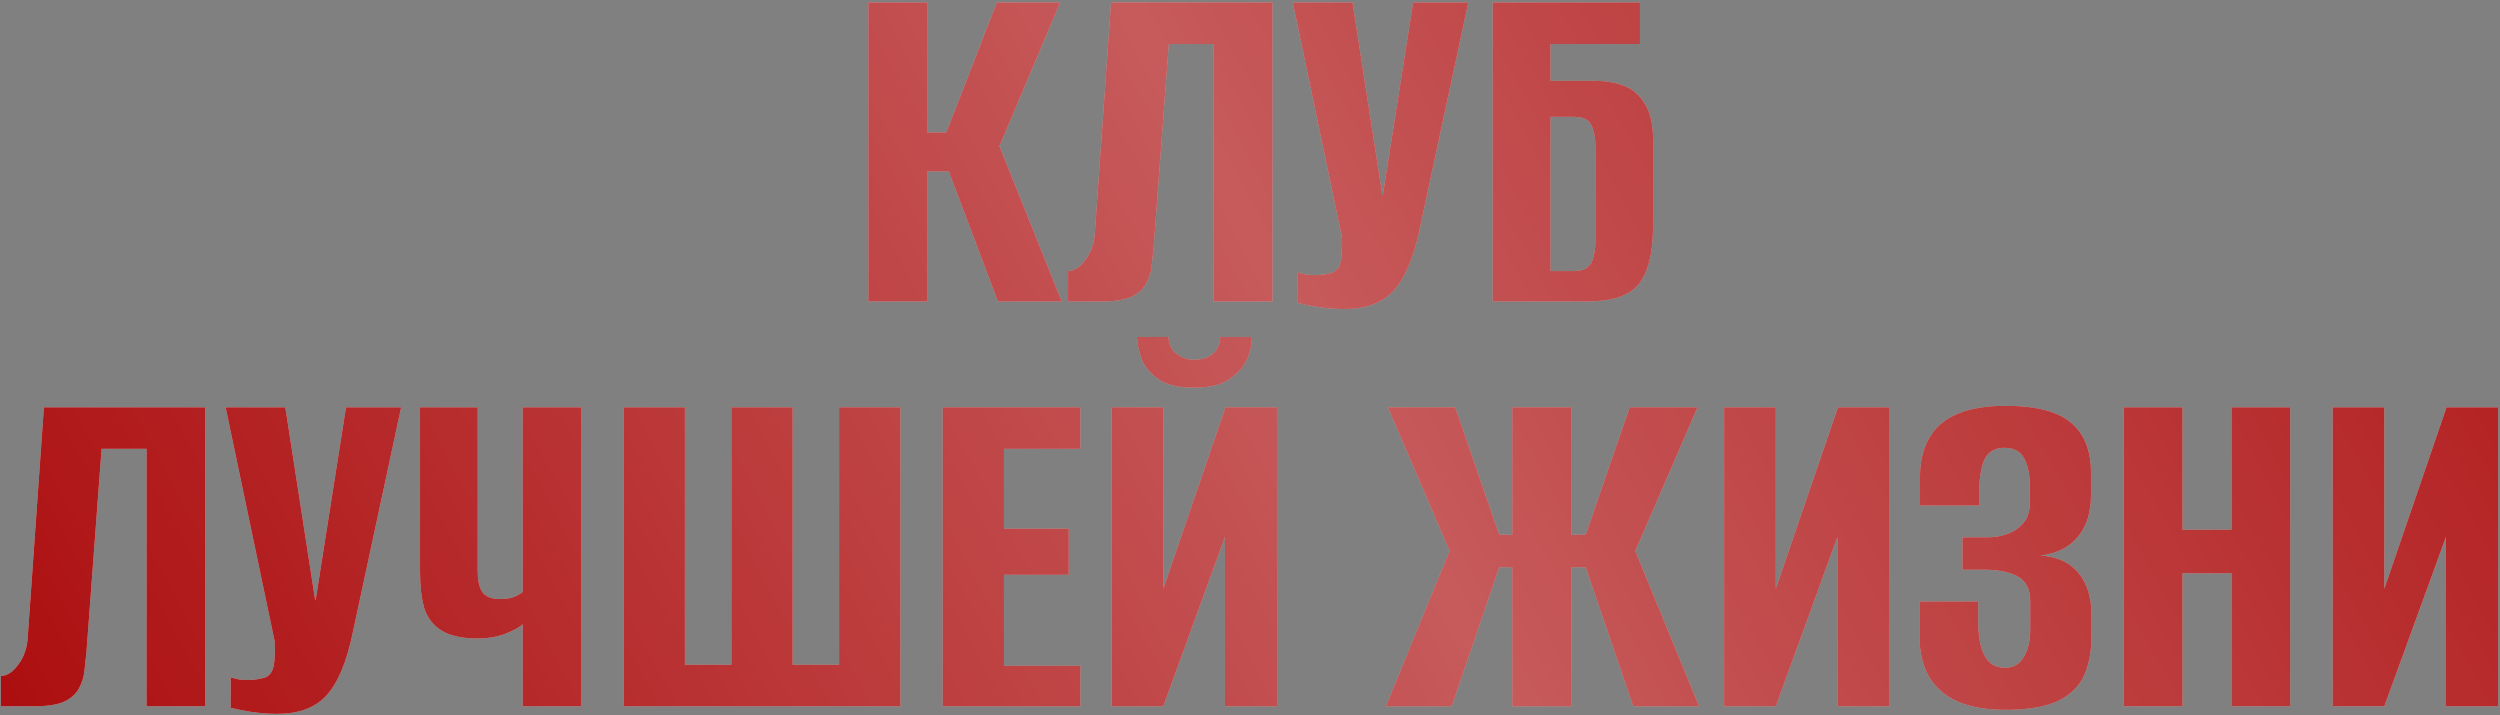
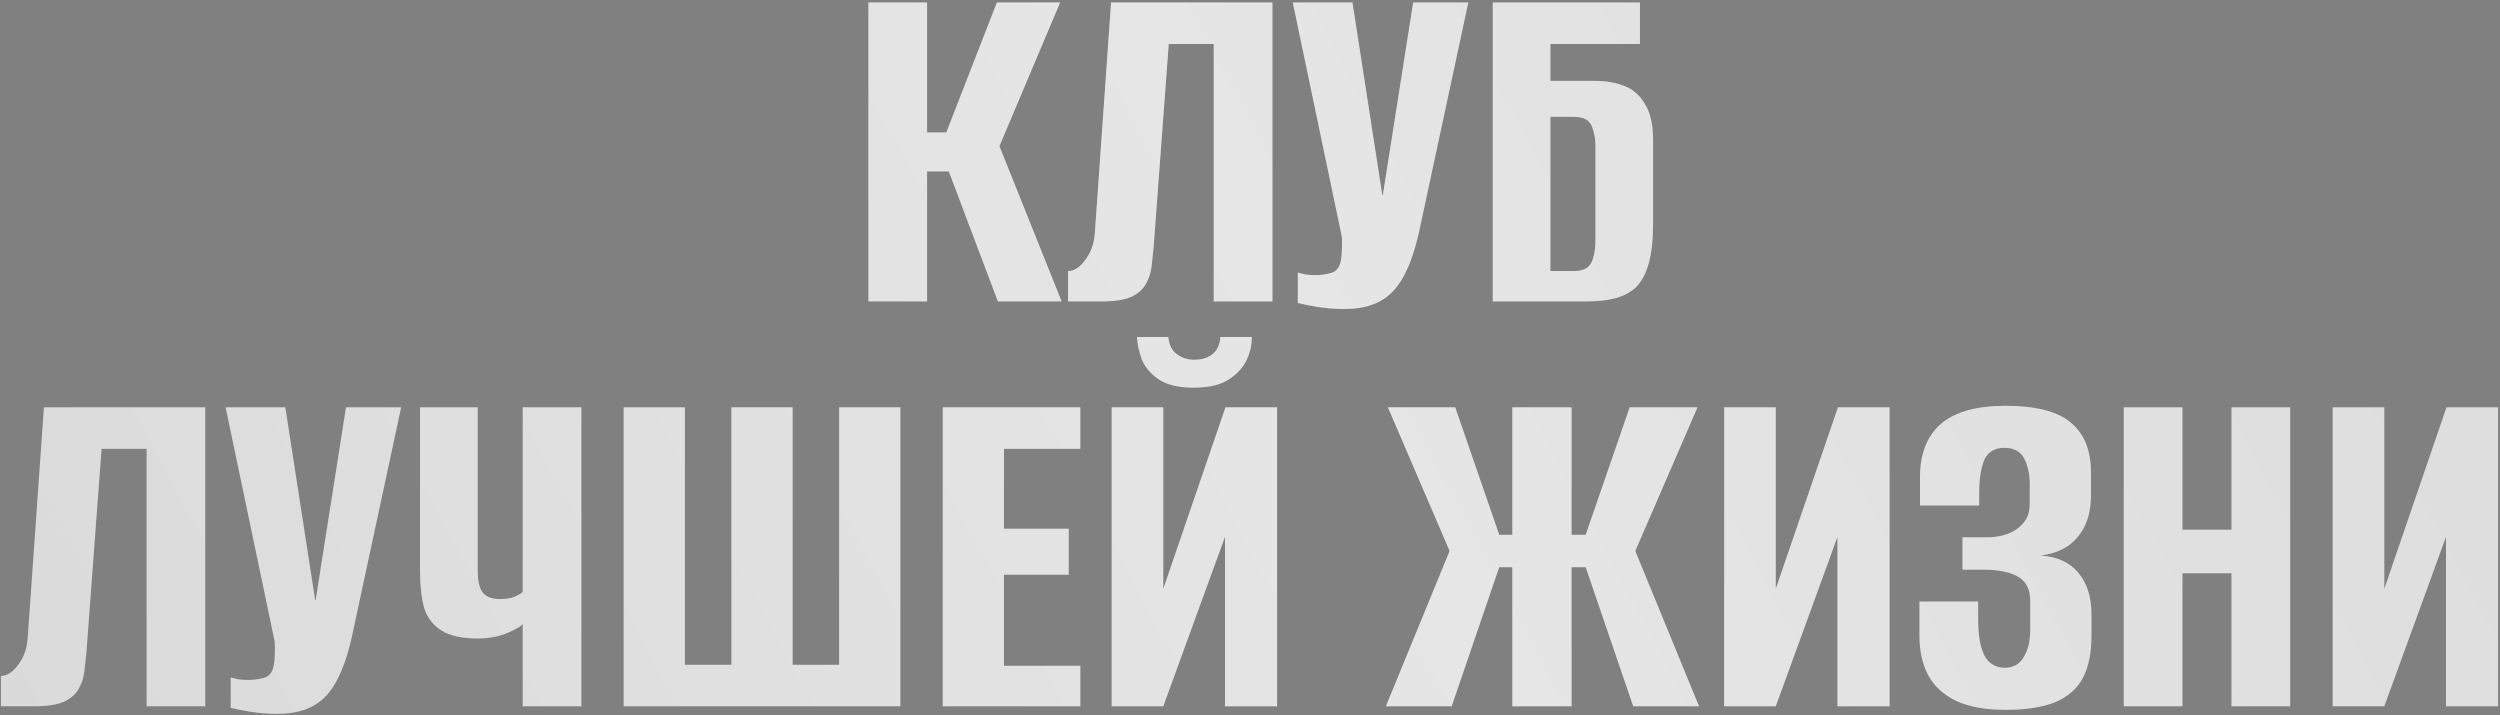
<svg xmlns="http://www.w3.org/2000/svg" width="846" height="242" viewBox="0 0 846 242" fill="none">
  <rect x="0" y="0" width="846" height="242" fill="#808080" stroke="none" />
  <path d="M293.871 102V0.844H313.726V44.832H320.23L337.346 0.844H358.741L338.202 49.453L359.255 102H337.688L321.086 58.012H313.726V102H293.871ZM361.438 102V91.73C363.492 91.73 365.432 90.475 367.258 87.965C369.198 85.454 370.282 82.374 370.51 78.722L375.987 0.844H430.587V102H410.733V14.879H395.499L390.365 83.857C390.136 85.911 389.908 88.022 389.68 90.19C389.452 92.244 388.824 94.184 387.797 96.009C386.884 97.721 385.344 99.147 383.176 100.288C381.008 101.315 377.984 101.886 374.104 102H361.438ZM454.938 104.567C451.971 104.567 449.004 104.339 446.037 103.883C443.185 103.426 440.903 102.97 439.191 102.513V92.244C439.99 92.472 440.903 92.7 441.929 92.928C443.071 93.043 444.212 93.1 445.353 93.1C446.95 93.1 448.605 92.871 450.316 92.415C452.142 91.959 453.283 90.589 453.74 88.307C453.968 87.166 454.082 86.025 454.082 84.884C454.196 83.629 454.196 82.031 454.082 80.091L437.479 0.844H457.676L467.775 66.056H467.946L478.216 0.844H496.872L480.441 77.353C478.387 87.166 475.42 94.184 471.54 98.406C467.775 102.513 462.241 104.567 454.938 104.567ZM505.148 102V0.844H554.956V14.879H524.66V27.374H539.723C543.488 27.374 546.797 27.944 549.65 29.085C552.617 30.226 554.956 32.28 556.668 35.247C558.493 38.1 559.406 42.208 559.406 47.571V75.47C559.406 81.175 558.893 85.797 557.866 89.334C556.839 92.871 555.355 95.553 553.416 97.379C551.476 99.09 549.137 100.288 546.398 100.973C543.659 101.658 540.521 102 536.984 102H505.148ZM532.534 91.73C534.588 91.73 536.128 91.331 537.155 90.532C538.182 89.733 538.867 88.535 539.209 86.938C539.666 85.34 539.894 83.515 539.894 81.461V49.453C539.894 47.514 539.666 45.802 539.209 44.319C538.867 42.721 538.182 41.523 537.155 40.724C536.128 39.925 534.531 39.526 532.363 39.526H524.66V91.73H532.534ZM0.312 239V228.73C2.366 228.73 4.305 227.475 6.131 224.965C8.071 222.454 9.155 219.374 9.383 215.722L14.86 137.844H69.461V239H49.606V151.879H34.373L29.238 220.857C29.01 222.911 28.781 225.022 28.553 227.19C28.325 229.244 27.697 231.184 26.67 233.009C25.758 234.721 24.217 236.147 22.049 237.288C19.881 238.315 16.857 238.886 12.977 239H0.312ZM93.811 241.567C90.844 241.567 87.877 241.339 84.911 240.883C82.058 240.426 79.776 239.97 78.064 239.513V229.244C78.863 229.472 79.776 229.7 80.803 229.928C81.944 230.043 83.085 230.1 84.226 230.1C85.823 230.1 87.478 229.871 89.19 229.415C91.015 228.959 92.156 227.589 92.613 225.307C92.841 224.166 92.955 223.025 92.955 221.884C93.069 220.629 93.069 219.031 92.955 217.091L76.353 137.844H96.55L106.648 203.056H106.819L117.089 137.844H135.746L119.314 214.353C117.26 224.166 114.293 231.184 110.414 235.406C106.648 239.513 101.114 241.567 93.811 241.567ZM176.884 239V211.272C175.743 212.299 173.746 213.383 170.894 214.524C168.041 215.551 165.017 216.064 161.822 216.064C156.345 216.064 152.18 215.152 149.327 213.326C146.475 211.5 144.535 208.933 143.508 205.624C142.595 202.2 142.139 198.092 142.139 193.3V137.844H161.651V193.3C161.651 196.381 162.165 198.72 163.191 200.318C164.333 201.915 166.329 202.714 169.182 202.714C171.35 202.714 173.062 202.429 174.317 201.858C175.572 201.287 176.428 200.774 176.884 200.318V137.844H196.739V239H176.884ZM211.048 239V137.844H231.759V224.965H247.506V137.844H268.216V224.965H283.963V137.844H304.674V239H211.048ZM319.027 239V137.844H365.583V151.879H339.738V178.922H361.646V194.498H339.738V225.307H365.583V239H319.027ZM376.192 239V137.844H393.651V199.291L414.703 137.844H432.162V239H414.532V181.661L393.651 239H376.192ZM403.92 131.168C398.671 131.168 394.678 130.199 391.939 128.259C389.2 126.319 387.318 124.037 386.291 121.412C385.378 118.674 384.864 116.22 384.75 114.052H395.362C395.59 116.677 396.56 118.617 398.272 119.872C399.984 121.127 401.923 121.755 404.091 121.755C406.488 121.755 408.485 121.184 410.082 120.043C411.794 118.788 412.764 116.791 412.992 114.052H423.604C423.604 117.019 422.919 119.815 421.55 122.439C420.181 124.95 418.07 127.061 415.217 128.772C412.478 130.37 408.713 131.168 403.92 131.168ZM468.991 239L490.557 186.454L469.676 137.844H492.44L507.331 180.976H511.781V137.844H531.807V180.976H536.6L551.491 137.844H574.426L553.373 186.454L574.94 239H552.689L536.6 191.931H531.807V239H511.781V191.931H507.331L491.242 239H468.991ZM583.458 239V137.844H600.916V199.291L621.969 137.844H639.427V239H621.798V181.661L600.916 239H583.458ZM678.65 240.198C672.032 240.198 666.555 239.228 662.219 237.288C657.882 235.234 654.687 232.382 652.634 228.73C650.58 224.965 649.553 220.458 649.553 215.209V203.57H669.407V209.903C669.407 215.037 670.092 218.974 671.461 221.713C672.831 224.451 675.113 225.878 678.308 225.992C681.275 225.992 683.443 224.794 684.812 222.397C686.295 220.001 687.037 216.92 687.037 213.155V203.398C687.037 199.633 685.782 196.951 683.271 195.354C680.761 193.756 677.053 192.901 672.146 192.786H664.101V181.832H672.317C674.599 181.832 676.653 181.547 678.479 180.976C680.305 180.406 681.845 179.607 683.1 178.58C684.47 177.439 685.439 176.241 686.01 174.986C686.581 173.616 686.866 172.19 686.866 170.707V163.689C686.866 160.38 686.238 157.527 684.983 155.131C683.728 152.735 681.503 151.537 678.308 151.537C674.999 151.537 672.716 152.906 671.461 155.645C670.32 158.383 669.75 162.149 669.75 166.941V171.049H649.724V161.635C649.724 153.648 652.063 147.6 656.741 143.492C661.534 139.384 668.837 137.33 678.65 137.33C688.92 137.33 696.28 139.213 700.73 142.979C705.294 146.744 707.576 152.392 707.576 159.924V167.626C707.576 173.445 706.093 178.124 703.126 181.661C700.273 185.198 696.051 187.309 690.46 187.994C696.051 188.336 700.33 190.276 703.297 193.813C706.264 197.351 707.747 202.029 707.747 207.849V215.209C707.747 220.914 706.778 225.649 704.838 229.415C702.898 233.066 699.76 235.805 695.424 237.631C691.202 239.342 685.611 240.198 678.65 240.198ZM718.682 239V137.844H738.536V179.265H755.139V137.844H774.994V239H755.139V193.985H738.536V239H718.682ZM789.386 239V137.844H806.844V199.291L827.897 137.844H845.356V239H827.726V181.661L806.844 239H789.386Z" fill="#D9D9D9" />
-   <path d="M293.871 102V0.844H313.726V44.832H320.23L337.346 0.844H358.741L338.202 49.453L359.255 102H337.688L321.086 58.012H313.726V102H293.871ZM361.438 102V91.73C363.492 91.73 365.432 90.475 367.258 87.965C369.198 85.454 370.282 82.374 370.51 78.722L375.987 0.844H430.587V102H410.733V14.879H395.499L390.365 83.857C390.136 85.911 389.908 88.022 389.68 90.19C389.452 92.244 388.824 94.184 387.797 96.009C386.884 97.721 385.344 99.147 383.176 100.288C381.008 101.315 377.984 101.886 374.104 102H361.438ZM454.938 104.567C451.971 104.567 449.004 104.339 446.037 103.883C443.185 103.426 440.903 102.97 439.191 102.513V92.244C439.99 92.472 440.903 92.7 441.929 92.928C443.071 93.043 444.212 93.1 445.353 93.1C446.95 93.1 448.605 92.871 450.316 92.415C452.142 91.959 453.283 90.589 453.74 88.307C453.968 87.166 454.082 86.025 454.082 84.884C454.196 83.629 454.196 82.031 454.082 80.091L437.479 0.844H457.676L467.775 66.056H467.946L478.216 0.844H496.872L480.441 77.353C478.387 87.166 475.42 94.184 471.54 98.406C467.775 102.513 462.241 104.567 454.938 104.567ZM505.148 102V0.844H554.956V14.879H524.66V27.374H539.723C543.488 27.374 546.797 27.944 549.65 29.085C552.617 30.226 554.956 32.28 556.668 35.247C558.493 38.1 559.406 42.208 559.406 47.571V75.47C559.406 81.175 558.893 85.797 557.866 89.334C556.839 92.871 555.355 95.553 553.416 97.379C551.476 99.09 549.137 100.288 546.398 100.973C543.659 101.658 540.521 102 536.984 102H505.148ZM532.534 91.73C534.588 91.73 536.128 91.331 537.155 90.532C538.182 89.733 538.867 88.535 539.209 86.938C539.666 85.34 539.894 83.515 539.894 81.461V49.453C539.894 47.514 539.666 45.802 539.209 44.319C538.867 42.721 538.182 41.523 537.155 40.724C536.128 39.925 534.531 39.526 532.363 39.526H524.66V91.73H532.534ZM0.312 239V228.73C2.366 228.73 4.305 227.475 6.131 224.965C8.071 222.454 9.155 219.374 9.383 215.722L14.86 137.844H69.461V239H49.606V151.879H34.373L29.238 220.857C29.01 222.911 28.781 225.022 28.553 227.19C28.325 229.244 27.697 231.184 26.67 233.009C25.758 234.721 24.217 236.147 22.049 237.288C19.881 238.315 16.857 238.886 12.977 239H0.312ZM93.811 241.567C90.844 241.567 87.877 241.339 84.911 240.883C82.058 240.426 79.776 239.97 78.064 239.513V229.244C78.863 229.472 79.776 229.7 80.803 229.928C81.944 230.043 83.085 230.1 84.226 230.1C85.823 230.1 87.478 229.871 89.19 229.415C91.015 228.959 92.156 227.589 92.613 225.307C92.841 224.166 92.955 223.025 92.955 221.884C93.069 220.629 93.069 219.031 92.955 217.091L76.353 137.844H96.55L106.648 203.056H106.819L117.089 137.844H135.746L119.314 214.353C117.26 224.166 114.293 231.184 110.414 235.406C106.648 239.513 101.114 241.567 93.811 241.567ZM176.884 239V211.272C175.743 212.299 173.746 213.383 170.894 214.524C168.041 215.551 165.017 216.064 161.822 216.064C156.345 216.064 152.18 215.152 149.327 213.326C146.475 211.5 144.535 208.933 143.508 205.624C142.595 202.2 142.139 198.092 142.139 193.3V137.844H161.651V193.3C161.651 196.381 162.165 198.72 163.191 200.318C164.333 201.915 166.329 202.714 169.182 202.714C171.35 202.714 173.062 202.429 174.317 201.858C175.572 201.287 176.428 200.774 176.884 200.318V137.844H196.739V239H176.884ZM211.048 239V137.844H231.759V224.965H247.506V137.844H268.216V224.965H283.963V137.844H304.674V239H211.048ZM319.027 239V137.844H365.583V151.879H339.738V178.922H361.646V194.498H339.738V225.307H365.583V239H319.027ZM376.192 239V137.844H393.651V199.291L414.703 137.844H432.162V239H414.532V181.661L393.651 239H376.192ZM403.92 131.168C398.671 131.168 394.678 130.199 391.939 128.259C389.2 126.319 387.318 124.037 386.291 121.412C385.378 118.674 384.864 116.22 384.75 114.052H395.362C395.59 116.677 396.56 118.617 398.272 119.872C399.984 121.127 401.923 121.755 404.091 121.755C406.488 121.755 408.485 121.184 410.082 120.043C411.794 118.788 412.764 116.791 412.992 114.052H423.604C423.604 117.019 422.919 119.815 421.55 122.439C420.181 124.95 418.07 127.061 415.217 128.772C412.478 130.37 408.713 131.168 403.92 131.168ZM468.991 239L490.557 186.454L469.676 137.844H492.44L507.331 180.976H511.781V137.844H531.807V180.976H536.6L551.491 137.844H574.426L553.373 186.454L574.94 239H552.689L536.6 191.931H531.807V239H511.781V191.931H507.331L491.242 239H468.991ZM583.458 239V137.844H600.916V199.291L621.969 137.844H639.427V239H621.798V181.661L600.916 239H583.458ZM678.65 240.198C672.032 240.198 666.555 239.228 662.219 237.288C657.882 235.234 654.687 232.382 652.634 228.73C650.58 224.965 649.553 220.458 649.553 215.209V203.57H669.407V209.903C669.407 215.037 670.092 218.974 671.461 221.713C672.831 224.451 675.113 225.878 678.308 225.992C681.275 225.992 683.443 224.794 684.812 222.397C686.295 220.001 687.037 216.92 687.037 213.155V203.398C687.037 199.633 685.782 196.951 683.271 195.354C680.761 193.756 677.053 192.901 672.146 192.786H664.101V181.832H672.317C674.599 181.832 676.653 181.547 678.479 180.976C680.305 180.406 681.845 179.607 683.1 178.58C684.47 177.439 685.439 176.241 686.01 174.986C686.581 173.616 686.866 172.19 686.866 170.707V163.689C686.866 160.38 686.238 157.527 684.983 155.131C683.728 152.735 681.503 151.537 678.308 151.537C674.999 151.537 672.716 152.906 671.461 155.645C670.32 158.383 669.75 162.149 669.75 166.941V171.049H649.724V161.635C649.724 153.648 652.063 147.6 656.741 143.492C661.534 139.384 668.837 137.33 678.65 137.33C688.92 137.33 696.28 139.213 700.73 142.979C705.294 146.744 707.576 152.392 707.576 159.924V167.626C707.576 173.445 706.093 178.124 703.126 181.661C700.273 185.198 696.051 187.309 690.46 187.994C696.051 188.336 700.33 190.276 703.297 193.813C706.264 197.351 707.747 202.029 707.747 207.849V215.209C707.747 220.914 706.778 225.649 704.838 229.415C702.898 233.066 699.76 235.805 695.424 237.631C691.202 239.342 685.611 240.198 678.65 240.198ZM718.682 239V137.844H738.536V179.265H755.139V137.844H774.994V239H755.139V193.985H738.536V239H718.682ZM789.386 239V137.844H806.844V199.291L827.897 137.844H845.356V239H827.726V181.661L806.844 239H789.386Z" fill="#AA0607" />
  <path d="M293.871 102V0.844H313.726V44.832H320.23L337.346 0.844H358.741L338.202 49.453L359.255 102H337.688L321.086 58.012H313.726V102H293.871ZM361.438 102V91.73C363.492 91.73 365.432 90.475 367.258 87.965C369.198 85.454 370.282 82.374 370.51 78.722L375.987 0.844H430.587V102H410.733V14.879H395.499L390.365 83.857C390.136 85.911 389.908 88.022 389.68 90.19C389.452 92.244 388.824 94.184 387.797 96.009C386.884 97.721 385.344 99.147 383.176 100.288C381.008 101.315 377.984 101.886 374.104 102H361.438ZM454.938 104.567C451.971 104.567 449.004 104.339 446.037 103.883C443.185 103.426 440.903 102.97 439.191 102.513V92.244C439.99 92.472 440.903 92.7 441.929 92.928C443.071 93.043 444.212 93.1 445.353 93.1C446.95 93.1 448.605 92.871 450.316 92.415C452.142 91.959 453.283 90.589 453.74 88.307C453.968 87.166 454.082 86.025 454.082 84.884C454.196 83.629 454.196 82.031 454.082 80.091L437.479 0.844H457.676L467.775 66.056H467.946L478.216 0.844H496.872L480.441 77.353C478.387 87.166 475.42 94.184 471.54 98.406C467.775 102.513 462.241 104.567 454.938 104.567ZM505.148 102V0.844H554.956V14.879H524.66V27.374H539.723C543.488 27.374 546.797 27.944 549.65 29.085C552.617 30.226 554.956 32.28 556.668 35.247C558.493 38.1 559.406 42.208 559.406 47.571V75.47C559.406 81.175 558.893 85.797 557.866 89.334C556.839 92.871 555.355 95.553 553.416 97.379C551.476 99.09 549.137 100.288 546.398 100.973C543.659 101.658 540.521 102 536.984 102H505.148ZM532.534 91.73C534.588 91.73 536.128 91.331 537.155 90.532C538.182 89.733 538.867 88.535 539.209 86.938C539.666 85.34 539.894 83.515 539.894 81.461V49.453C539.894 47.514 539.666 45.802 539.209 44.319C538.867 42.721 538.182 41.523 537.155 40.724C536.128 39.925 534.531 39.526 532.363 39.526H524.66V91.73H532.534ZM0.312 239V228.73C2.366 228.73 4.305 227.475 6.131 224.965C8.071 222.454 9.155 219.374 9.383 215.722L14.86 137.844H69.461V239H49.606V151.879H34.373L29.238 220.857C29.01 222.911 28.781 225.022 28.553 227.19C28.325 229.244 27.697 231.184 26.67 233.009C25.758 234.721 24.217 236.147 22.049 237.288C19.881 238.315 16.857 238.886 12.977 239H0.312ZM93.811 241.567C90.844 241.567 87.877 241.339 84.911 240.883C82.058 240.426 79.776 239.97 78.064 239.513V229.244C78.863 229.472 79.776 229.7 80.803 229.928C81.944 230.043 83.085 230.1 84.226 230.1C85.823 230.1 87.478 229.871 89.19 229.415C91.015 228.959 92.156 227.589 92.613 225.307C92.841 224.166 92.955 223.025 92.955 221.884C93.069 220.629 93.069 219.031 92.955 217.091L76.353 137.844H96.55L106.648 203.056H106.819L117.089 137.844H135.746L119.314 214.353C117.26 224.166 114.293 231.184 110.414 235.406C106.648 239.513 101.114 241.567 93.811 241.567ZM176.884 239V211.272C175.743 212.299 173.746 213.383 170.894 214.524C168.041 215.551 165.017 216.064 161.822 216.064C156.345 216.064 152.18 215.152 149.327 213.326C146.475 211.5 144.535 208.933 143.508 205.624C142.595 202.2 142.139 198.092 142.139 193.3V137.844H161.651V193.3C161.651 196.381 162.165 198.72 163.191 200.318C164.333 201.915 166.329 202.714 169.182 202.714C171.35 202.714 173.062 202.429 174.317 201.858C175.572 201.287 176.428 200.774 176.884 200.318V137.844H196.739V239H176.884ZM211.048 239V137.844H231.759V224.965H247.506V137.844H268.216V224.965H283.963V137.844H304.674V239H211.048ZM319.027 239V137.844H365.583V151.879H339.738V178.922H361.646V194.498H339.738V225.307H365.583V239H319.027ZM376.192 239V137.844H393.651V199.291L414.703 137.844H432.162V239H414.532V181.661L393.651 239H376.192ZM403.92 131.168C398.671 131.168 394.678 130.199 391.939 128.259C389.2 126.319 387.318 124.037 386.291 121.412C385.378 118.674 384.864 116.22 384.75 114.052H395.362C395.59 116.677 396.56 118.617 398.272 119.872C399.984 121.127 401.923 121.755 404.091 121.755C406.488 121.755 408.485 121.184 410.082 120.043C411.794 118.788 412.764 116.791 412.992 114.052H423.604C423.604 117.019 422.919 119.815 421.55 122.439C420.181 124.95 418.07 127.061 415.217 128.772C412.478 130.37 408.713 131.168 403.92 131.168ZM468.991 239L490.557 186.454L469.676 137.844H492.44L507.331 180.976H511.781V137.844H531.807V180.976H536.6L551.491 137.844H574.426L553.373 186.454L574.94 239H552.689L536.6 191.931H531.807V239H511.781V191.931H507.331L491.242 239H468.991ZM583.458 239V137.844H600.916V199.291L621.969 137.844H639.427V239H621.798V181.661L600.916 239H583.458ZM678.65 240.198C672.032 240.198 666.555 239.228 662.219 237.288C657.882 235.234 654.687 232.382 652.634 228.73C650.58 224.965 649.553 220.458 649.553 215.209V203.57H669.407V209.903C669.407 215.037 670.092 218.974 671.461 221.713C672.831 224.451 675.113 225.878 678.308 225.992C681.275 225.992 683.443 224.794 684.812 222.397C686.295 220.001 687.037 216.92 687.037 213.155V203.398C687.037 199.633 685.782 196.951 683.271 195.354C680.761 193.756 677.053 192.901 672.146 192.786H664.101V181.832H672.317C674.599 181.832 676.653 181.547 678.479 180.976C680.305 180.406 681.845 179.607 683.1 178.58C684.47 177.439 685.439 176.241 686.01 174.986C686.581 173.616 686.866 172.19 686.866 170.707V163.689C686.866 160.38 686.238 157.527 684.983 155.131C683.728 152.735 681.503 151.537 678.308 151.537C674.999 151.537 672.716 152.906 671.461 155.645C670.32 158.383 669.75 162.149 669.75 166.941V171.049H649.724V161.635C649.724 153.648 652.063 147.6 656.741 143.492C661.534 139.384 668.837 137.33 678.65 137.33C688.92 137.33 696.28 139.213 700.73 142.979C705.294 146.744 707.576 152.392 707.576 159.924V167.626C707.576 173.445 706.093 178.124 703.126 181.661C700.273 185.198 696.051 187.309 690.46 187.994C696.051 188.336 700.33 190.276 703.297 193.813C706.264 197.351 707.747 202.029 707.747 207.849V215.209C707.747 220.914 706.778 225.649 704.838 229.415C702.898 233.066 699.76 235.805 695.424 237.631C691.202 239.342 685.611 240.198 678.65 240.198ZM718.682 239V137.844H738.536V179.265H755.139V137.844H774.994V239H755.139V193.985H738.536V239H718.682ZM789.386 239V137.844H806.844V199.291L827.897 137.844H845.356V239H827.726V181.661L806.844 239H789.386Z" fill="url(#paint0_linear_66_5491)" fill-opacity="0.7" />
  <defs>
    <linearGradient id="paint0_linear_66_5491" x1="969.487" y1="-23.698" x2="66.335" y2="463.196" gradientUnits="userSpaceOnUse">
      <stop stop-color="white" stop-opacity="0" />
      <stop offset="0.516" stop-color="white" stop-opacity="0.484" />
      <stop offset="1" stop-color="white" stop-opacity="0" />
    </linearGradient>
  </defs>
</svg>